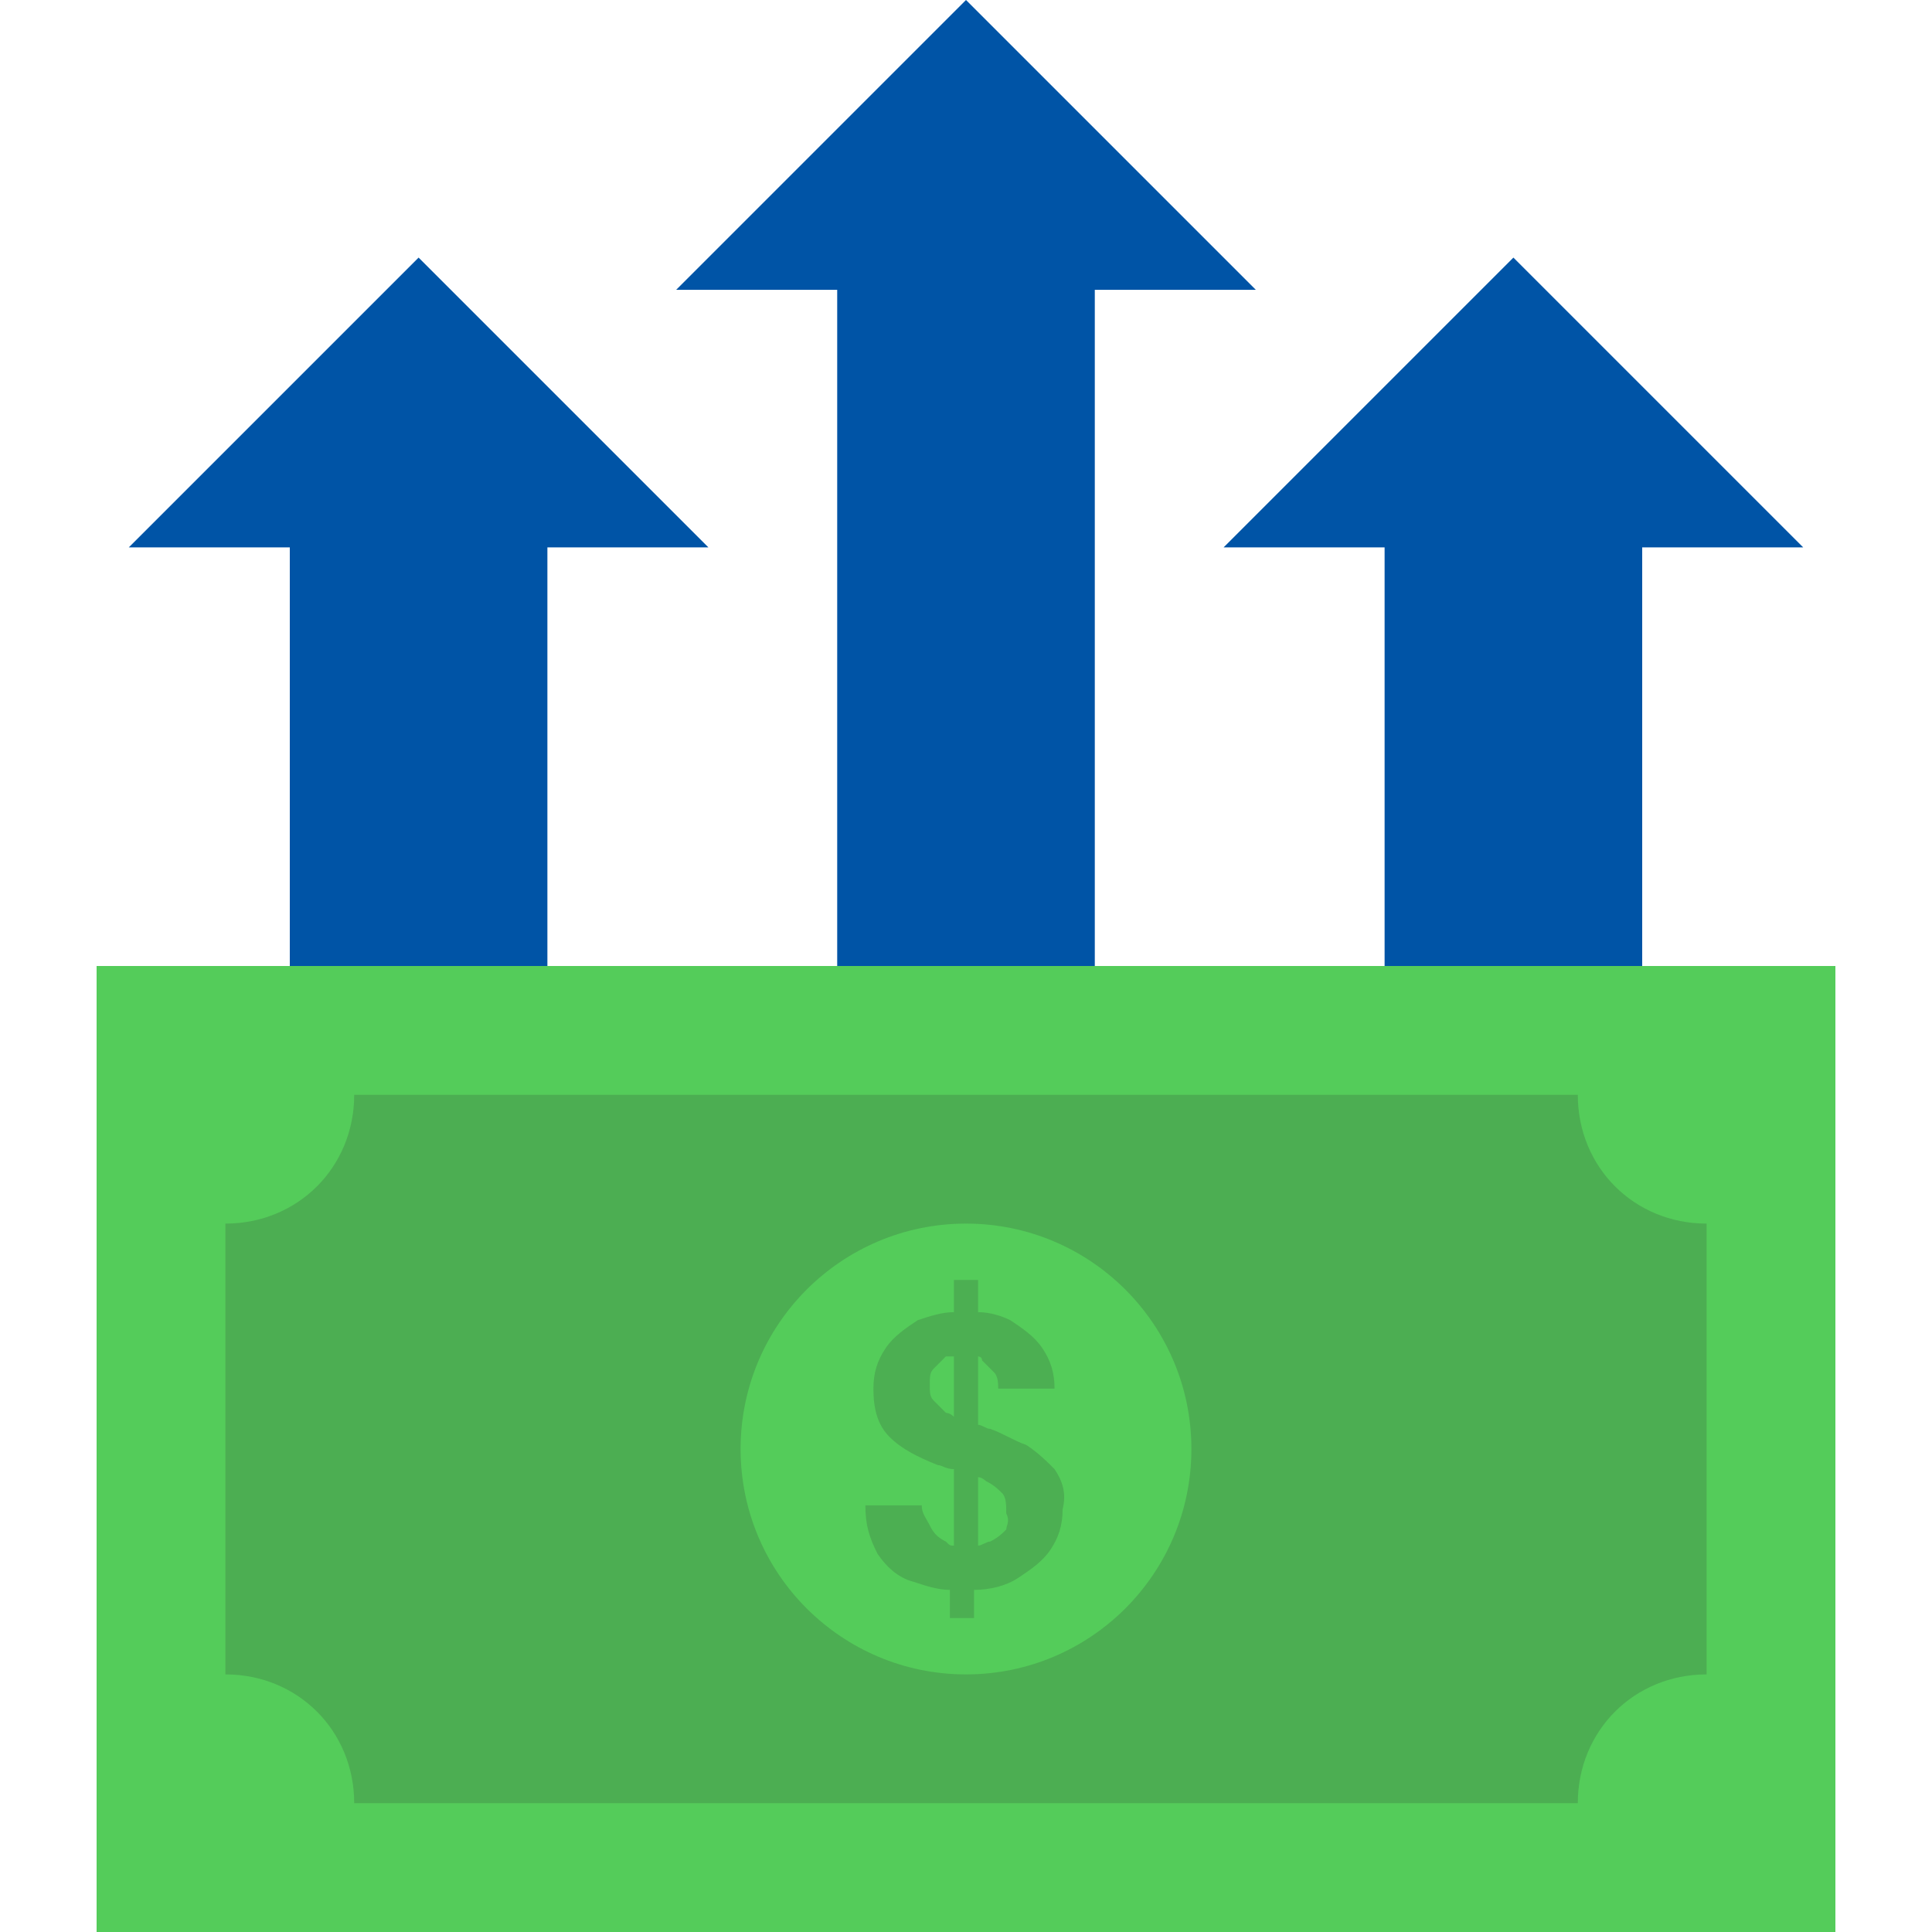
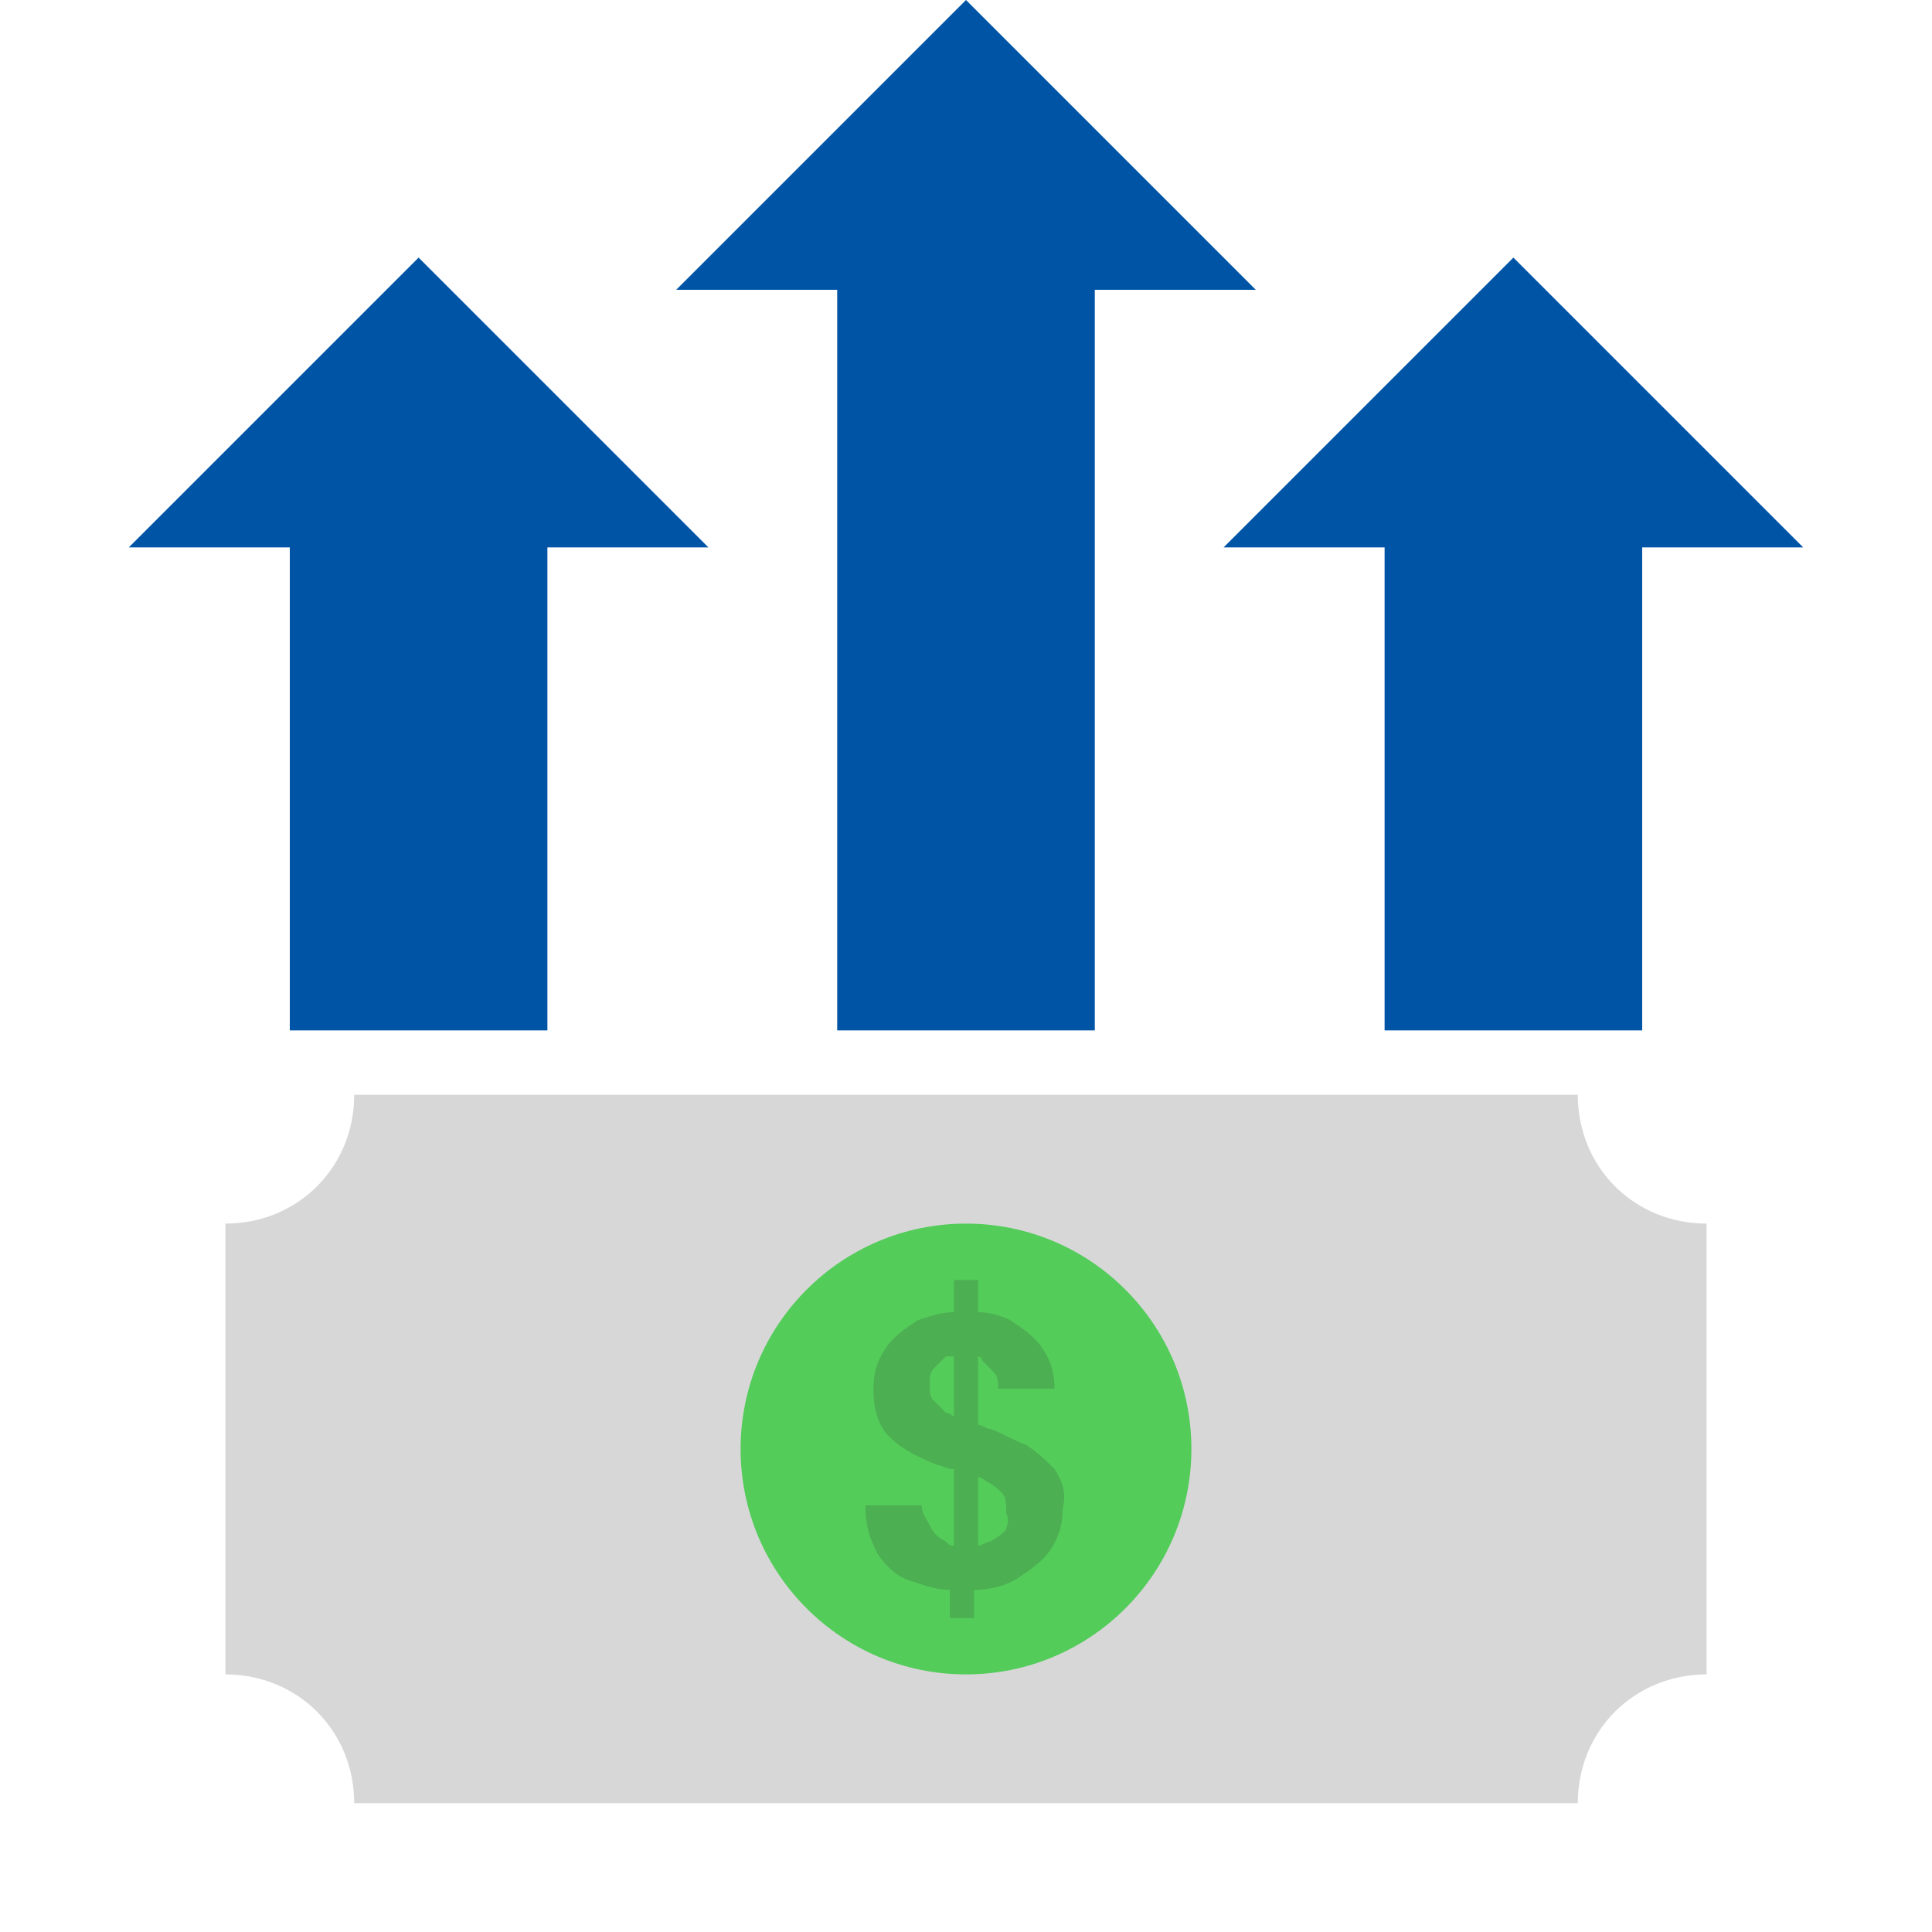
<svg xmlns="http://www.w3.org/2000/svg" width="48" height="48" viewBox="0 0 48 48" fill="none">
  <path d="M31.2 7.2L24 0L16.8 7.2H20.8V25.6H27.2V7.2H31.2Z" fill="#0054A6" />
  <path d="M17.6 13.6L10.4 6.4L3.2 13.6H7.2V25.6H13.6V13.6H17.6Z" fill="#0054A6" />
  <path d="M44.8 13.6L37.6 6.4L30.4 13.6H34.4V25.6H40.8V13.6H44.8Z" fill="#0054A6" />
-   <path d="M2.4 24H45.6V48H2.4V24Z" fill="#54CC5A" />
  <path opacity="0.19" d="M8.8 44.8H39.2C39.2 43 40.6 41.6 42.4 41.6V30.4C40.6 30.4 39.2 29 39.2 27.2H8.8C8.8 29 7.4 30.4 5.6 30.4V41.6C7.4 41.6 8.8 43 8.8 44.8Z" fill="#2D2F31" />
  <path d="M24 41.6C27.093 41.6 29.6 39.093 29.6 36C29.6 32.907 27.093 30.4 24 30.4C20.908 30.4 18.4 32.907 18.4 36C18.4 39.093 20.908 41.6 24 41.6Z" fill="#54CC5A" />
  <g opacity="0.19">
    <path d="M26.2 36.5C26 36.3 25.8 36.1 25.5 35.9C25.2 35.8 24.9 35.6 24.6 35.5C24.5 35.5 24.4 35.4 24.3 35.4V33.7C24.3 33.7 24.4 33.7 24.4 33.8C24.5 33.9 24.6 34 24.7 34.1C24.8 34.2 24.8 34.4 24.8 34.5H26.2C26.2 34.1 26.1 33.8 25.9 33.5C25.7 33.2 25.4 33 25.1 32.8C24.9 32.7 24.6 32.6 24.3 32.6V31.8H23.7V32.6C23.4 32.6 23.1 32.7 22.8 32.8C22.5 33 22.2 33.2 22 33.5C21.8 33.8 21.7 34.1 21.7 34.5C21.7 35 21.8 35.4 22.1 35.7C22.4 36 22.8 36.2 23.3 36.4C23.4 36.4 23.5 36.5 23.7 36.5V38.4C23.6 38.4 23.6 38.4 23.5 38.3C23.3 38.2 23.2 38.1 23.1 37.9C23 37.7 22.9 37.6 22.9 37.4H21.5C21.5 37.9 21.6 38.2 21.8 38.6C22 38.9 22.3 39.2 22.7 39.3C23 39.4 23.3 39.5 23.6 39.5V40.2H24.2V39.5C24.6 39.5 25 39.4 25.3 39.2C25.6 39 25.9 38.8 26.1 38.5C26.3 38.2 26.4 37.9 26.4 37.5C26.5 37.1 26.4 36.8 26.2 36.5ZM23.5 35.1C23.4 35 23.3 34.9 23.2 34.8C23.1 34.7 23.1 34.6 23.1 34.4C23.1 34.2 23.1 34.1 23.2 34C23.3 33.9 23.4 33.8 23.5 33.7C23.6 33.7 23.6 33.7 23.7 33.7V35.2C23.6 35.1 23.5 35.1 23.5 35.1ZM25 38C24.9 38.1 24.8 38.2 24.6 38.3C24.5 38.3 24.4 38.4 24.3 38.4V36.7C24.4 36.7 24.5 36.8 24.5 36.8C24.7 36.9 24.8 37 24.9 37.1C25 37.2 25 37.4 25 37.6C25.1 37.8 25 37.9 25 38Z" fill="#2D2F31" />
  </g>
</svg>